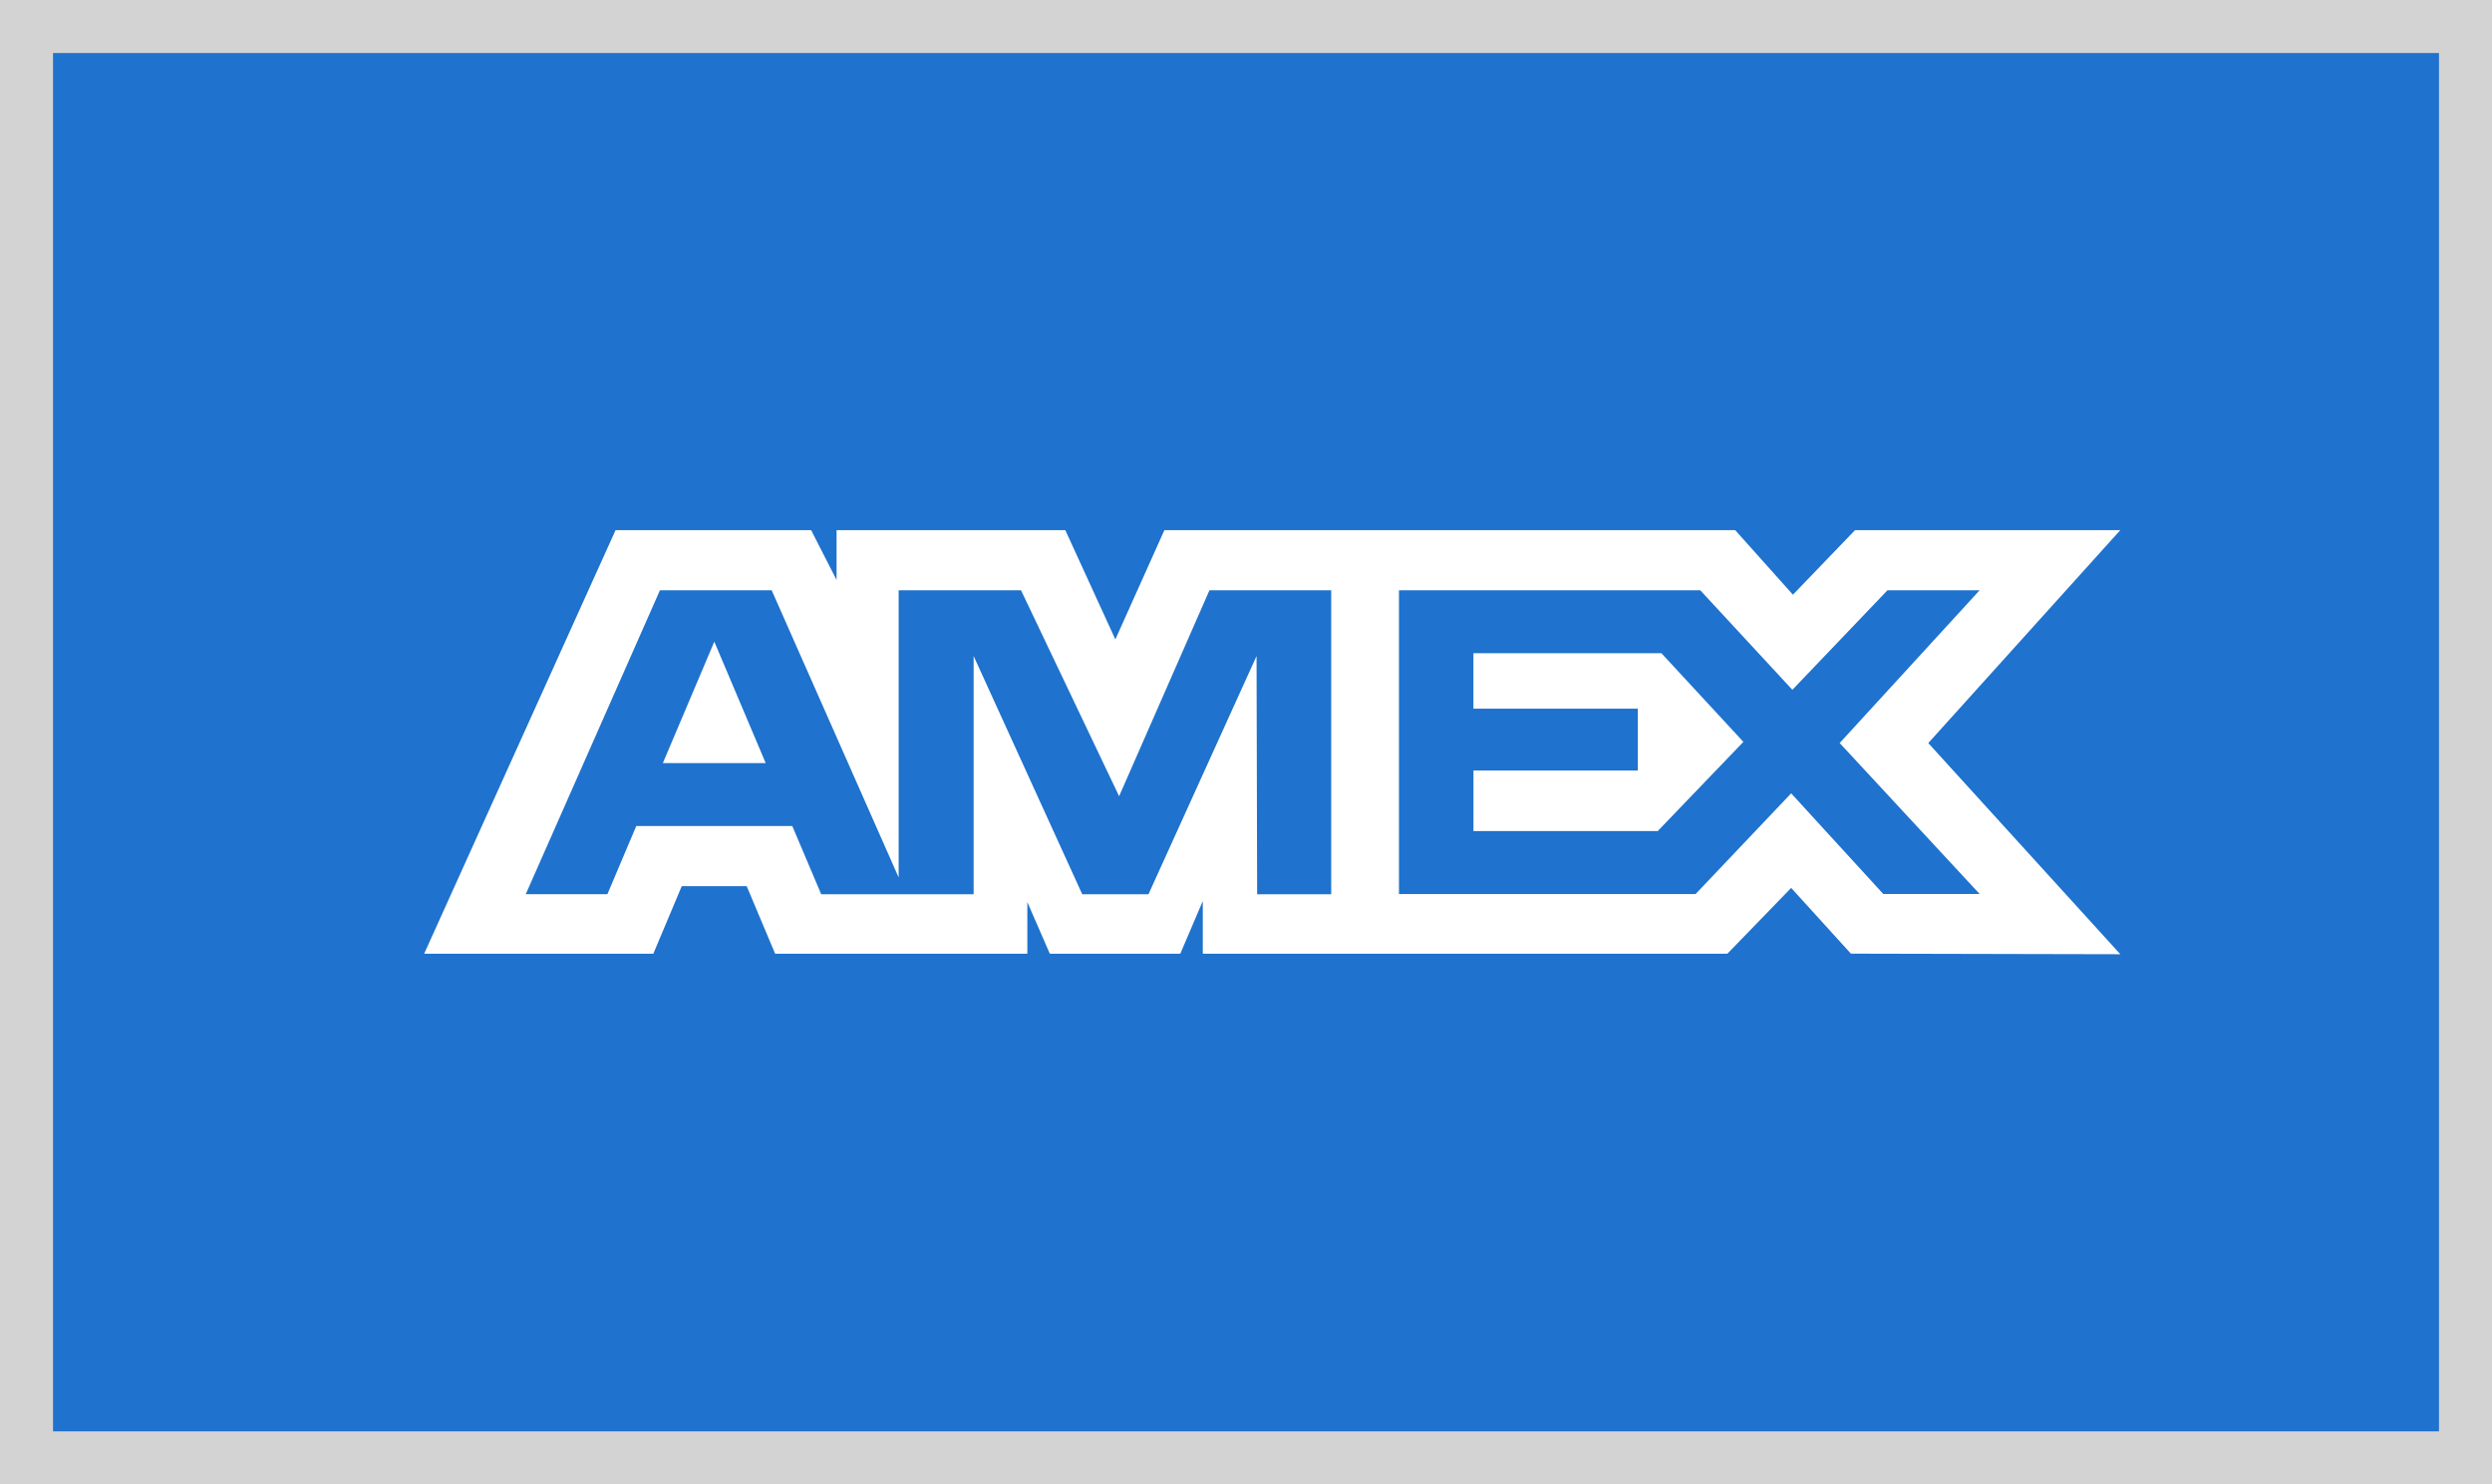
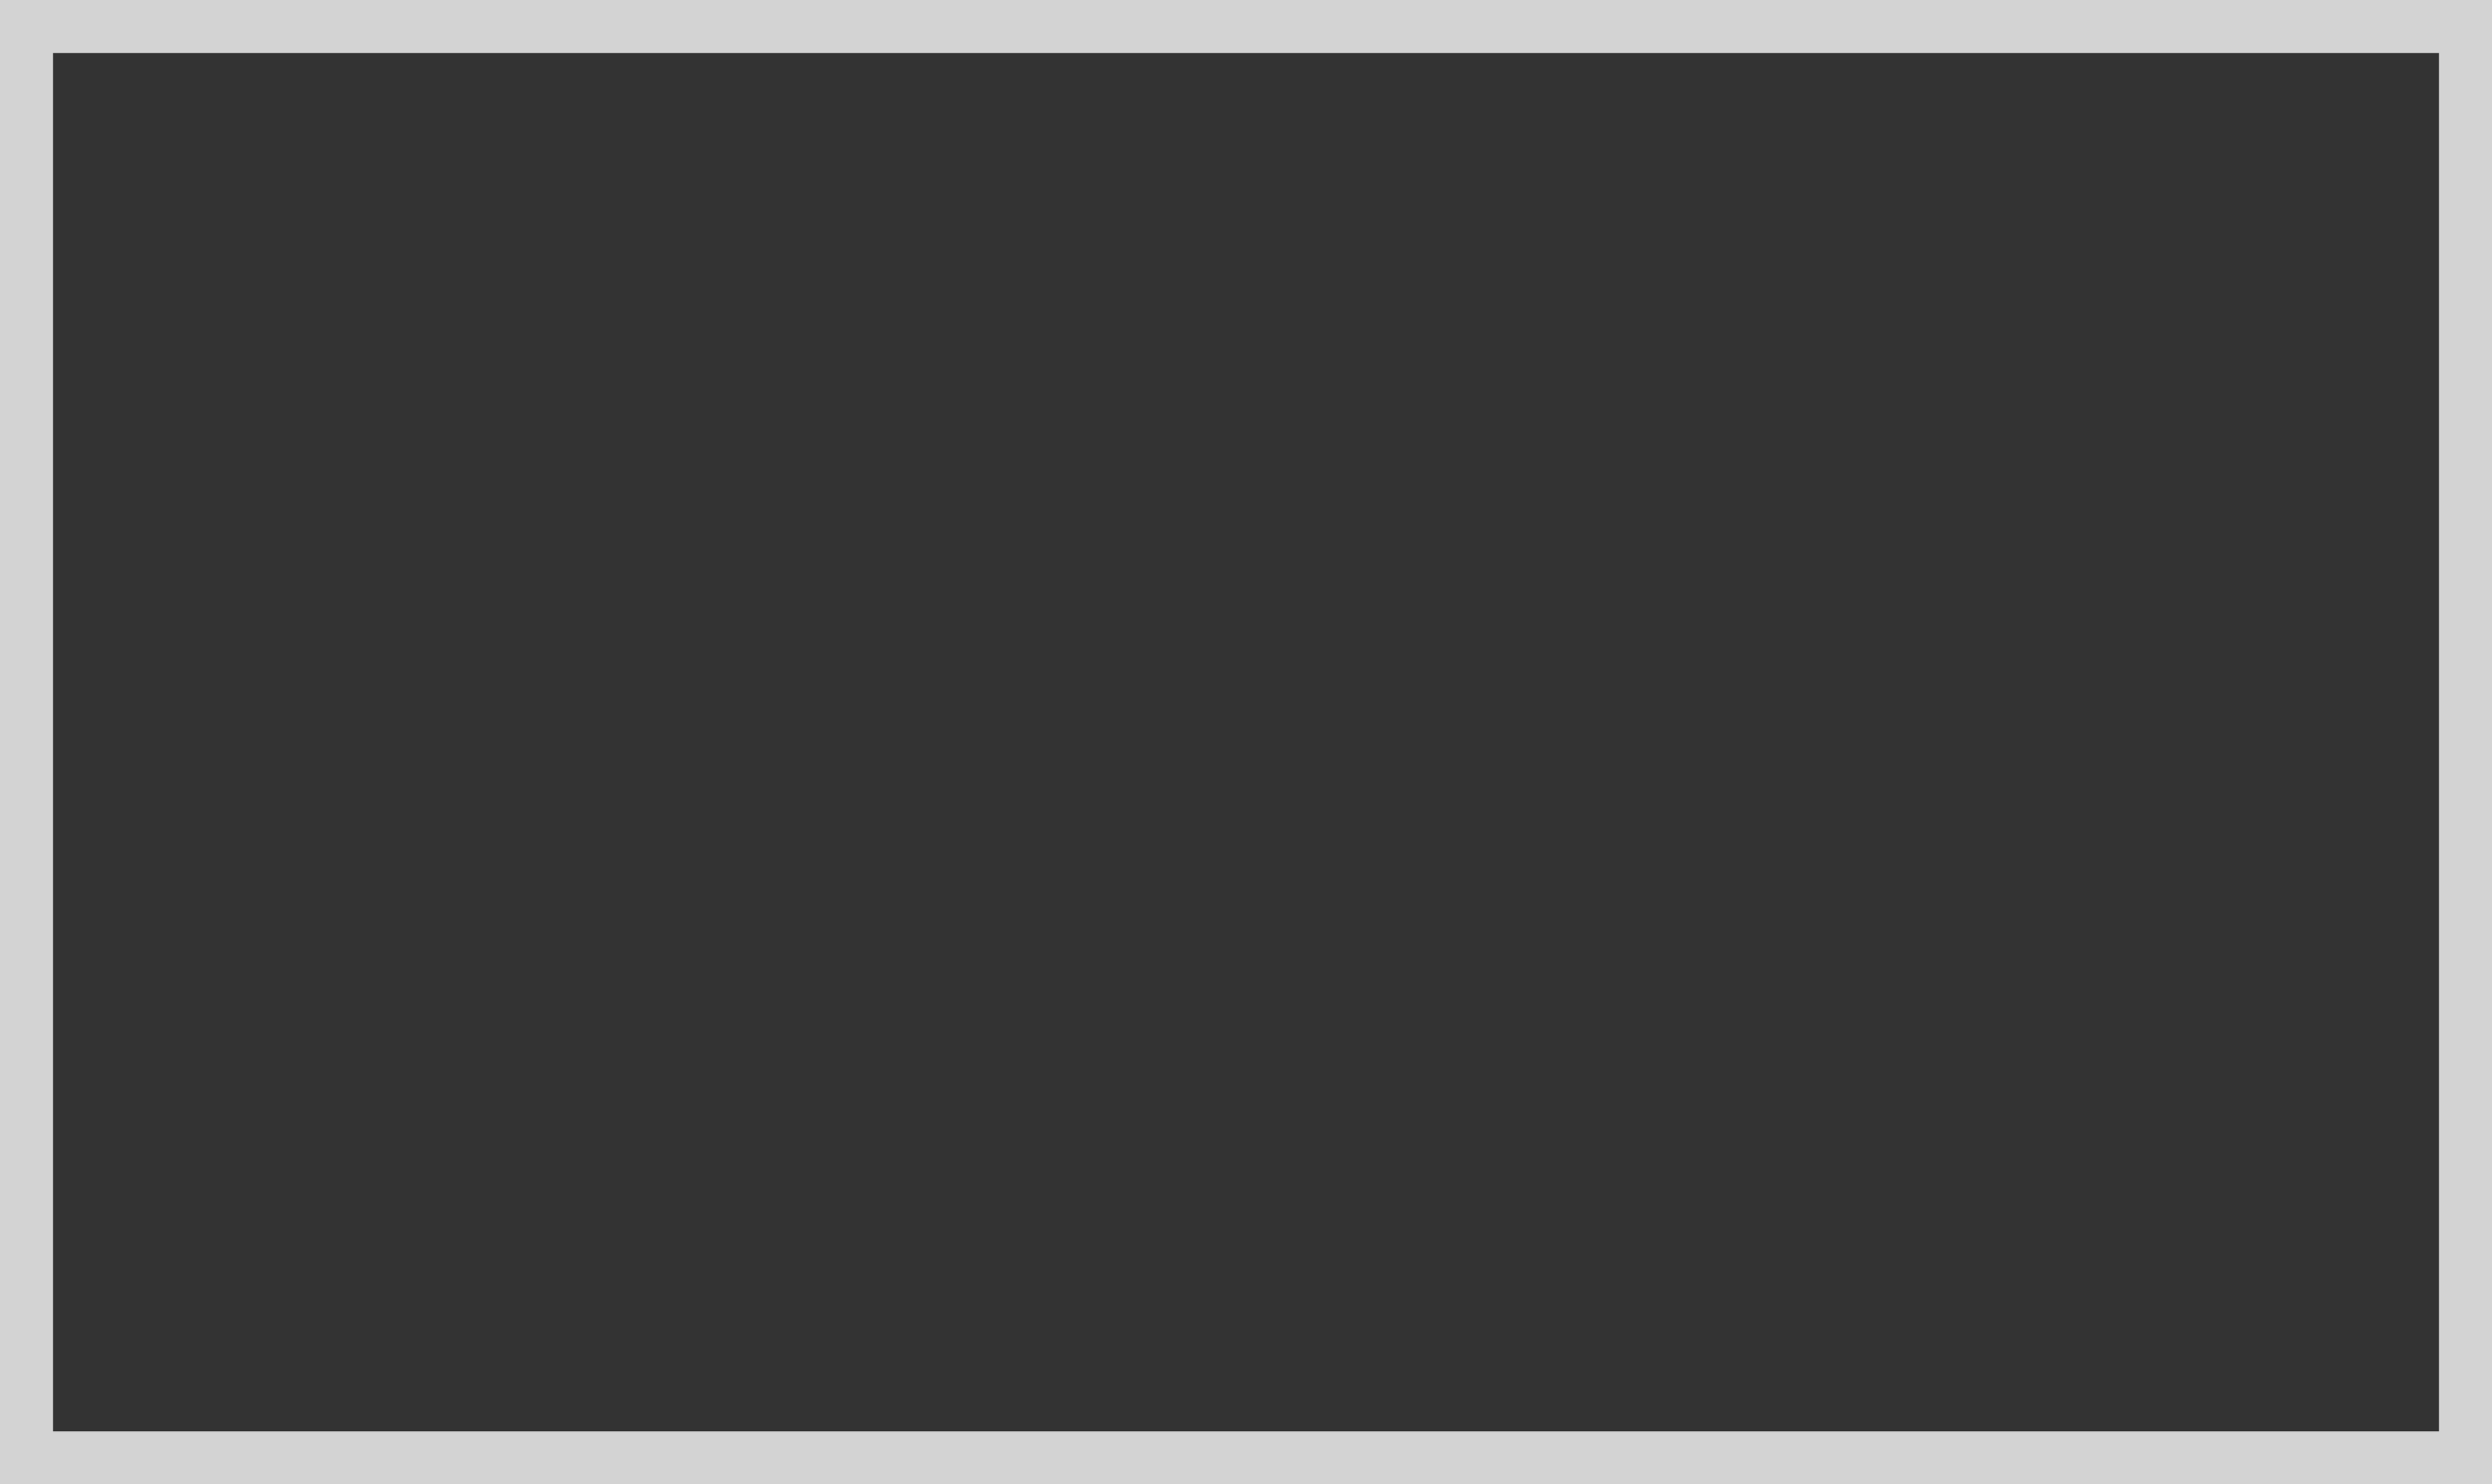
<svg xmlns="http://www.w3.org/2000/svg" width="47" height="28" fill="none">
  <rect width="100%" height="100%" fill="#333333" stroke="none" />
-   <path fill="#1F72CD" d="M.5.5h46v27H.5z" />
  <path stroke="#D3D3D3" d="M.5.5h46v27H.5z" />
-   <path fill="#fff" fill-rule="evenodd" d="M11.61 10 8 17.99h4.322l.536-1.274h1.225l.536 1.274h4.757v-.973l.424.973h2.461l.424-.993v.993h9.894l1.203-1.241 1.127 1.24L39.99 18l-3.622-3.983L39.99 10h-5.003l-1.172 1.218L32.726 10H21.961l-.925 2.062L20.092 10h-4.314v.94l-.48-.94zm14.775 1.134h5.682l1.738 1.878 1.794-1.878h1.738l-2.64 2.882 2.64 2.848H35.52l-1.738-1.899-1.803 1.9h-5.594zm1.404 2.234v-1.047h3.545l1.547 1.673-1.616 1.683H27.79v-1.142h3.1v-1.167zm-15.342-2.234h2.107l2.395 5.418v-5.417h2.308l1.85 3.884 1.704-3.885h2.296v5.734H23.71l-.011-4.493-2.038 4.493h-1.25l-2.048-4.493v4.493h-2.875l-.545-1.286H12l-.544 1.285h-1.54zm.055 3.26.97-2.29.969 2.29z" clip-rule="evenodd" />
</svg>